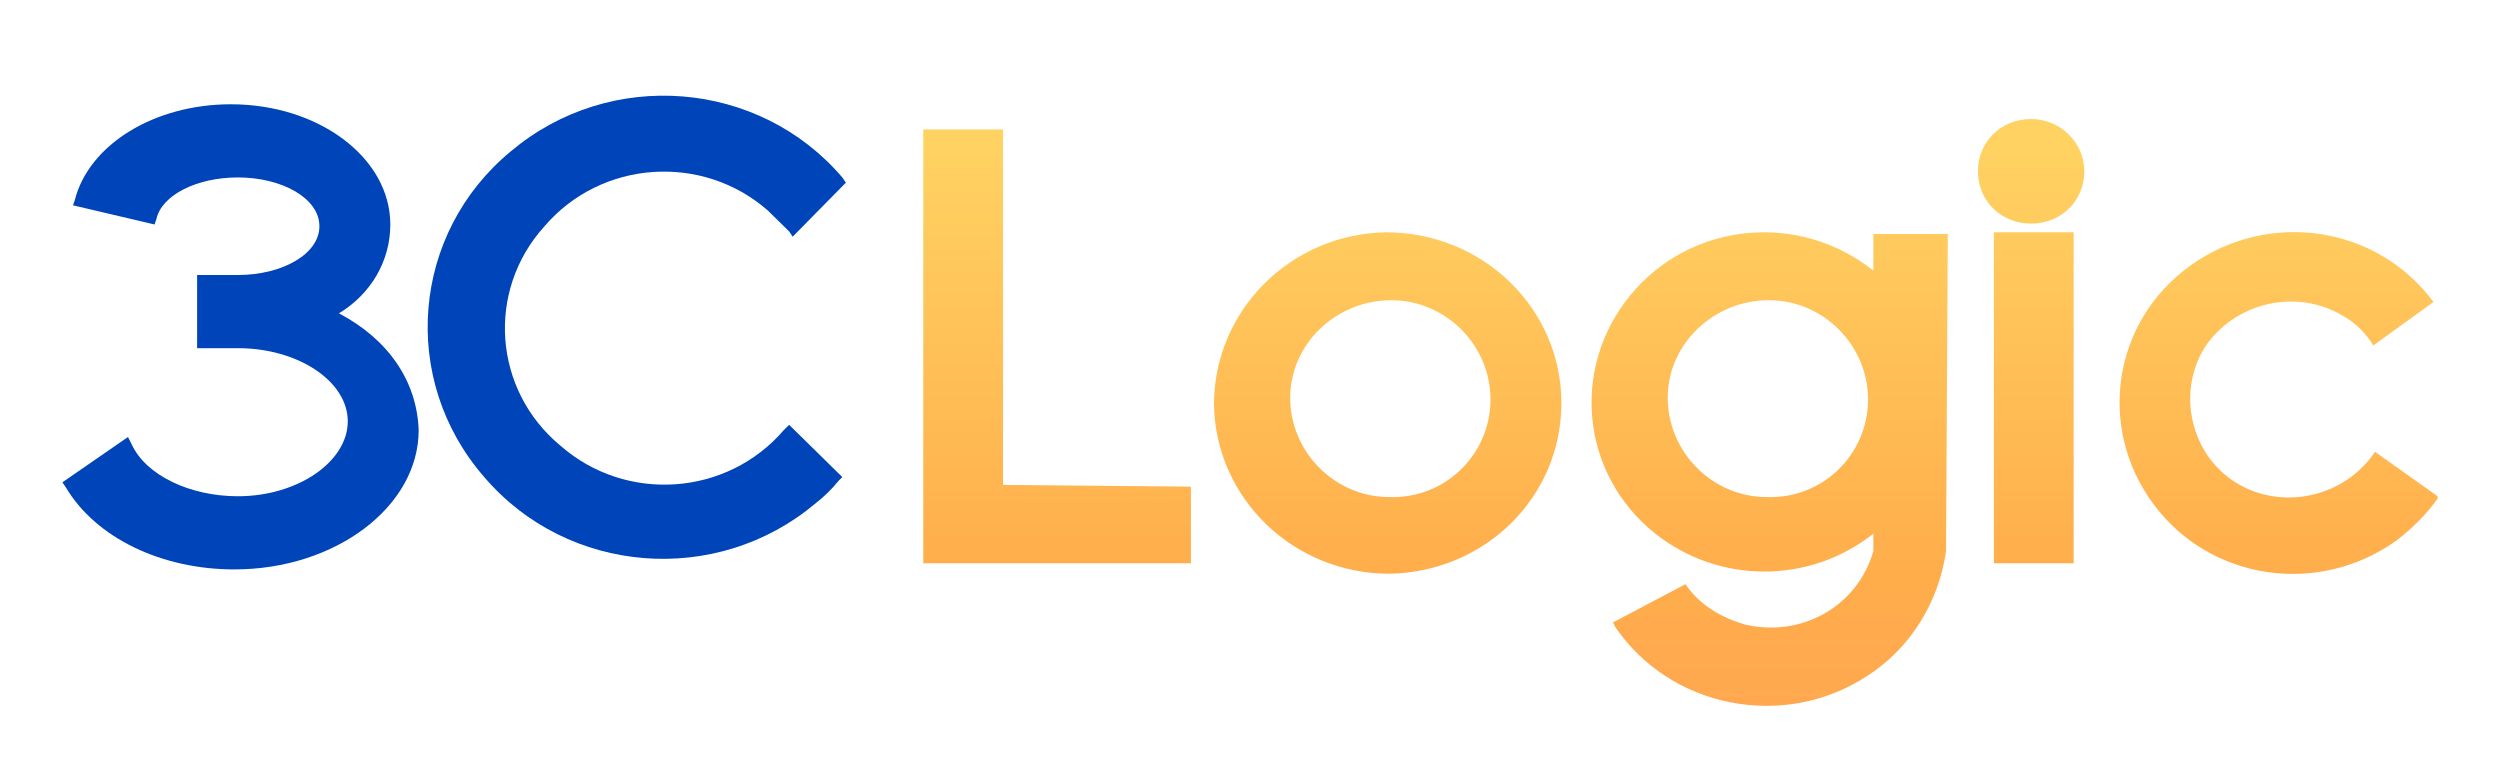
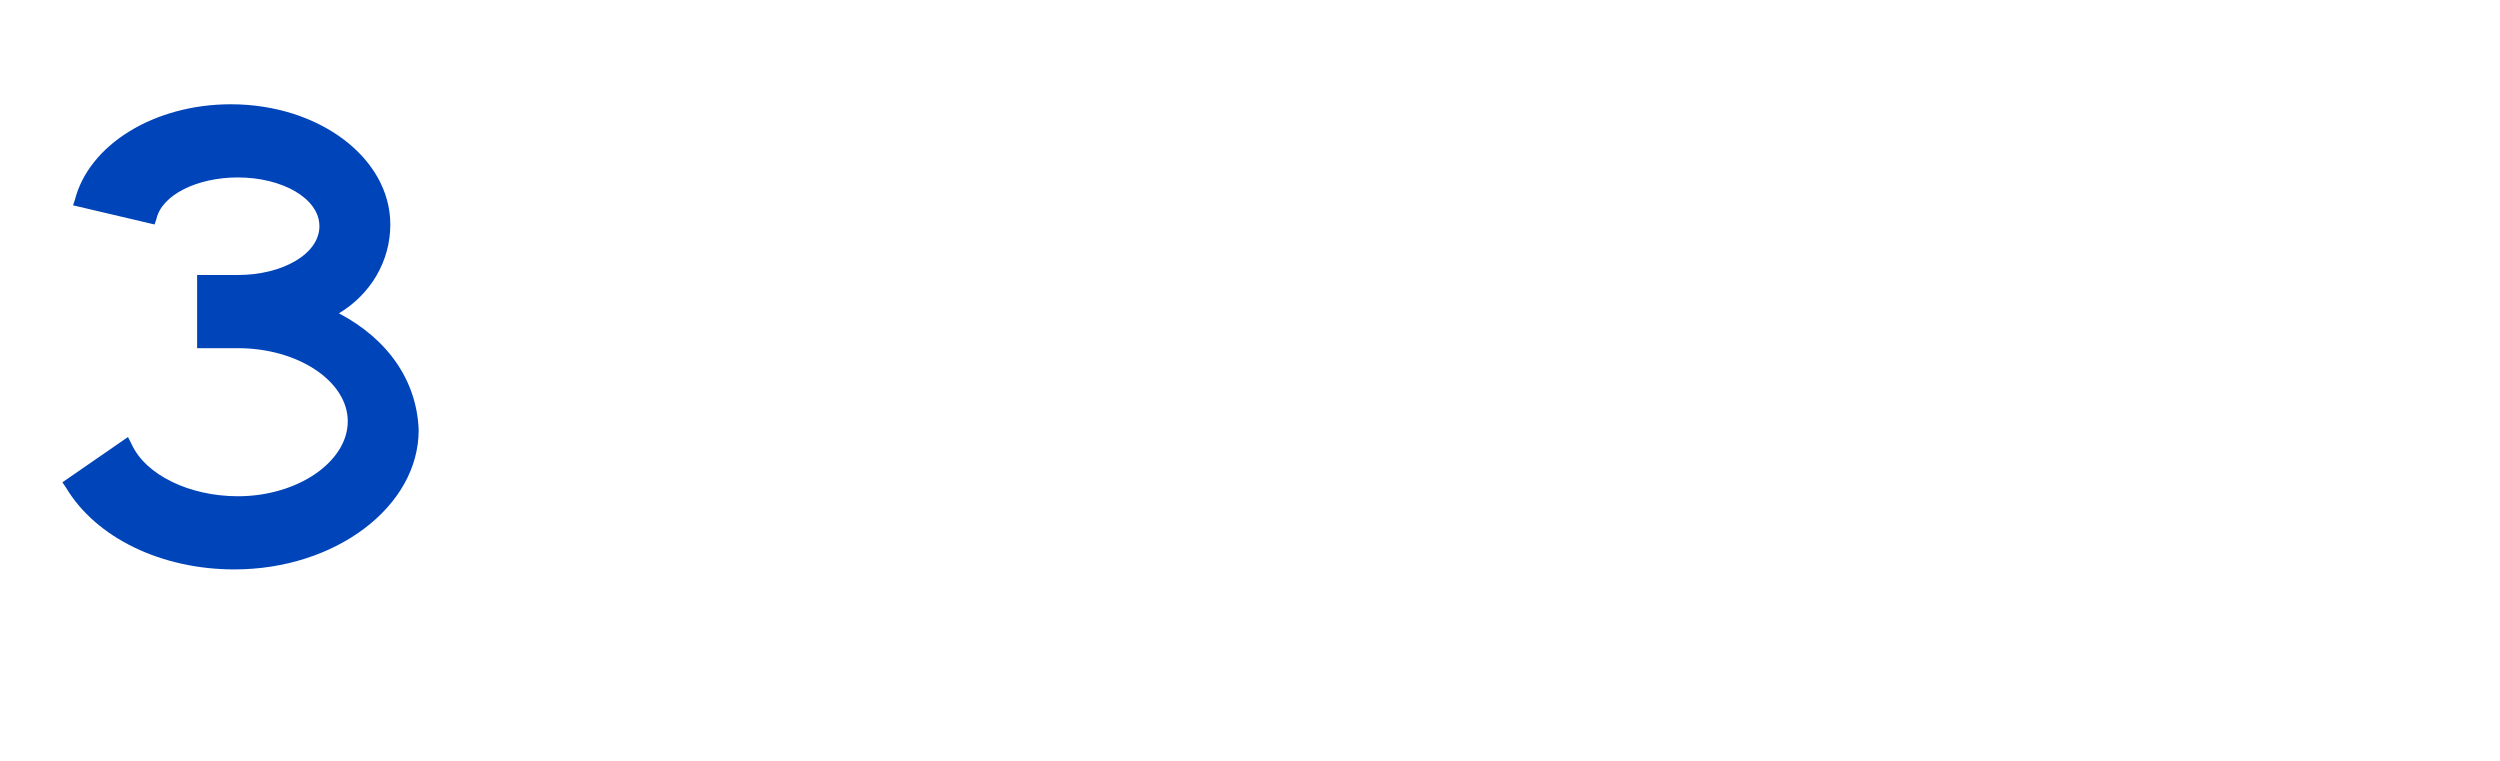
<svg xmlns="http://www.w3.org/2000/svg" width="601" height="183" viewBox="0 0 601 183" fill="none">
  <g clip-path="url(#clip0)">
-     <path d="M188.432 103.383C174.796 119.298 150.507 120.973 134.741 107.152C118.548 93.751 116.843 69.879 130.905 54.383C144.541 38.469 168.83 36.793 184.597 50.614C186.301 52.289 188.005 53.964 189.71 55.64L190.562 56.896L203.346 43.913L202.494 42.657C182.466 19.204 146.672 16.272 122.809 36.375C98.947 56.058 95.964 91.238 116.417 114.691C136.445 138.144 172.239 141.075 196.102 120.973C198.232 119.298 199.937 117.622 201.641 115.528L202.494 114.691L189.71 102.127L188.432 103.383Z" fill="#0044B9" />
    <path d="M81.475 75.324C89.145 70.717 93.832 62.76 93.832 53.965C93.832 38.05 76.787 25.067 55.481 25.067C37.158 25.067 21.392 34.7 17.983 48.102L17.557 49.358L37.158 53.965L37.584 52.708C38.863 46.845 47.385 42.657 57.186 42.657C67.839 42.657 76.787 47.683 76.787 54.384C76.787 61.084 67.839 66.11 57.186 66.11C55.055 66.11 55.055 66.11 54.629 66.11C53.777 66.11 52.498 66.11 48.663 66.11H47.385V83.7H48.663C52.498 83.7 54.203 83.7 54.629 83.7C55.055 83.7 55.481 83.7 57.186 83.7C71.674 83.7 83.605 91.657 83.605 101.29C83.605 110.922 71.674 119.298 57.186 119.298C45.681 119.298 35.028 114.273 31.619 106.734L30.766 105.059L15 115.948L15.852 117.204C23.096 129.349 38.863 136.888 56.334 136.888C80.622 136.888 100.65 121.811 100.65 103.384C100.224 91.657 93.406 81.606 81.475 75.324Z" fill="#0044B9" />
-     <path d="M241.13 116.567V31.131H221.955V135.413H286.299V116.986L241.13 116.567ZM333.172 55.841C310.162 56.259 291.839 74.687 291.839 97.302C292.265 119.918 311.014 137.926 334.024 137.926C357.035 137.507 375.358 119.499 375.358 96.883C375.358 74.268 356.609 55.841 333.172 55.841ZM334.024 119.499C320.815 119.499 310.162 108.61 310.162 95.627C310.162 82.644 321.241 72.174 334.451 72.174C347.66 72.174 358.313 83.063 358.313 96.046C358.313 109.029 347.66 119.918 334.024 119.499ZM479.331 55.841H498.507V135.413H479.331V55.841ZM501.063 41.182C501.063 48.302 495.524 53.747 488.28 53.747C481.036 53.747 475.496 48.302 475.496 41.182C475.496 34.063 481.036 28.618 488.28 28.618C495.098 28.618 501.063 34.063 501.063 41.182ZM468.252 56.259H450.355V65.054C432.458 50.815 406.465 53.328 391.977 70.918C377.489 88.507 380.045 114.054 397.942 128.294C413.283 140.439 435.015 140.439 450.355 128.294V132.482C446.52 145.883 432.884 153.422 419.248 150.071C413.709 148.396 408.595 145.465 405.186 140.439L387.715 149.653C387.715 149.653 388.142 150.071 388.142 150.49C401.351 170.174 428.623 175.618 448.651 162.635C459.304 155.935 466.121 144.627 467.826 132.482L468.252 56.259ZM424.788 119.499C411.578 119.499 400.925 108.61 400.925 95.627C400.925 82.644 412.004 72.174 425.214 72.174C438.424 72.174 449.077 83.063 449.077 96.046C449.077 109.029 438.424 119.918 424.788 119.499ZM570.947 108.61C563.703 119.499 548.789 122.849 537.71 116.148C526.63 109.447 523.221 94.371 530.039 83.482C537.283 72.593 552.198 69.242 563.277 75.943C566.259 77.618 568.816 80.131 570.521 83.063L585.009 72.593C571.373 54.165 545.38 50.396 526.63 63.798C507.881 77.2 504.046 102.747 517.682 121.174C531.318 139.601 557.311 143.371 576.06 129.969C579.895 127.037 583.304 123.687 586.287 119.499L570.947 108.61Z" fill="url(#paint0_linear)" />
  </g>
  <defs>
    <linearGradient id="paint0_linear" x1="403.998" y1="241.502" x2="403.998" y2="-23.755" gradientUnits="userSpaceOnUse">
      <stop stop-color="#FF9D5C" />
      <stop offset="0.388" stop-color="#FFAD4B" />
      <stop offset="0.774" stop-color="#FFD262" />
      <stop offset="1" stop-color="#FFD262" />
    </linearGradient>
    <clipPath id="clip0">
      <rect width="571" height="147" fill="white" transform="translate(15 23)" />
    </clipPath>
  </defs>
</svg>